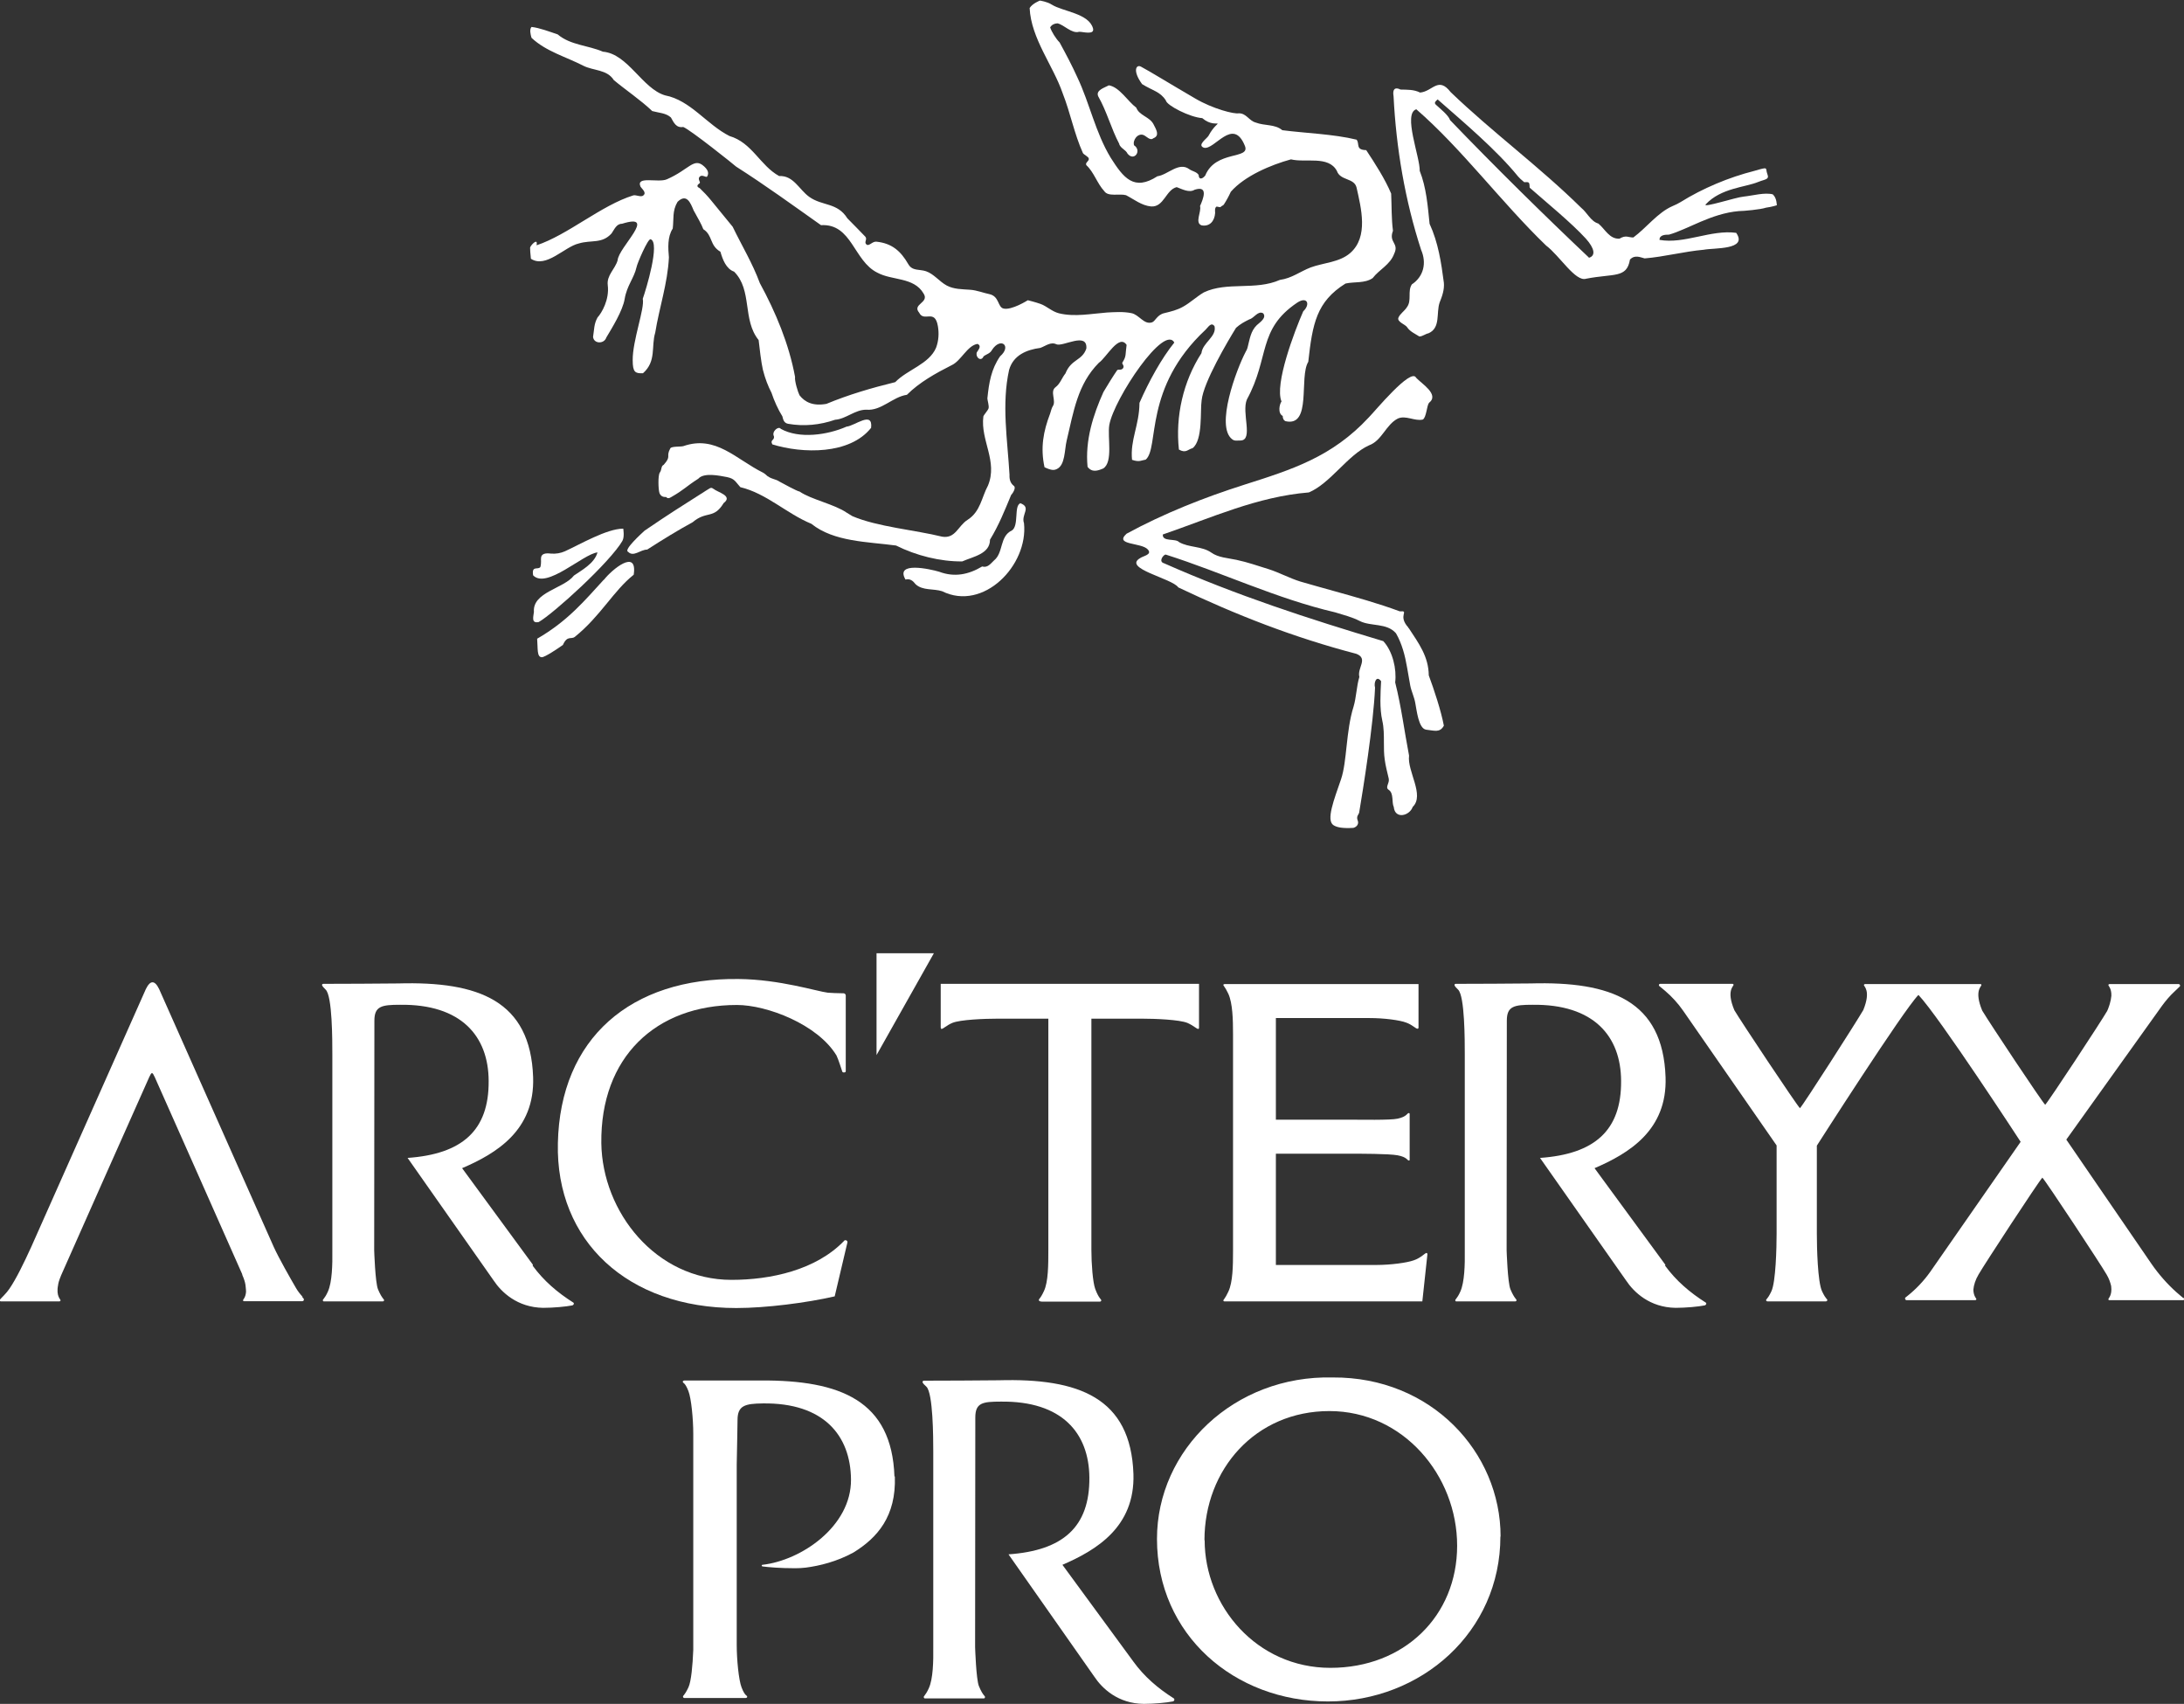
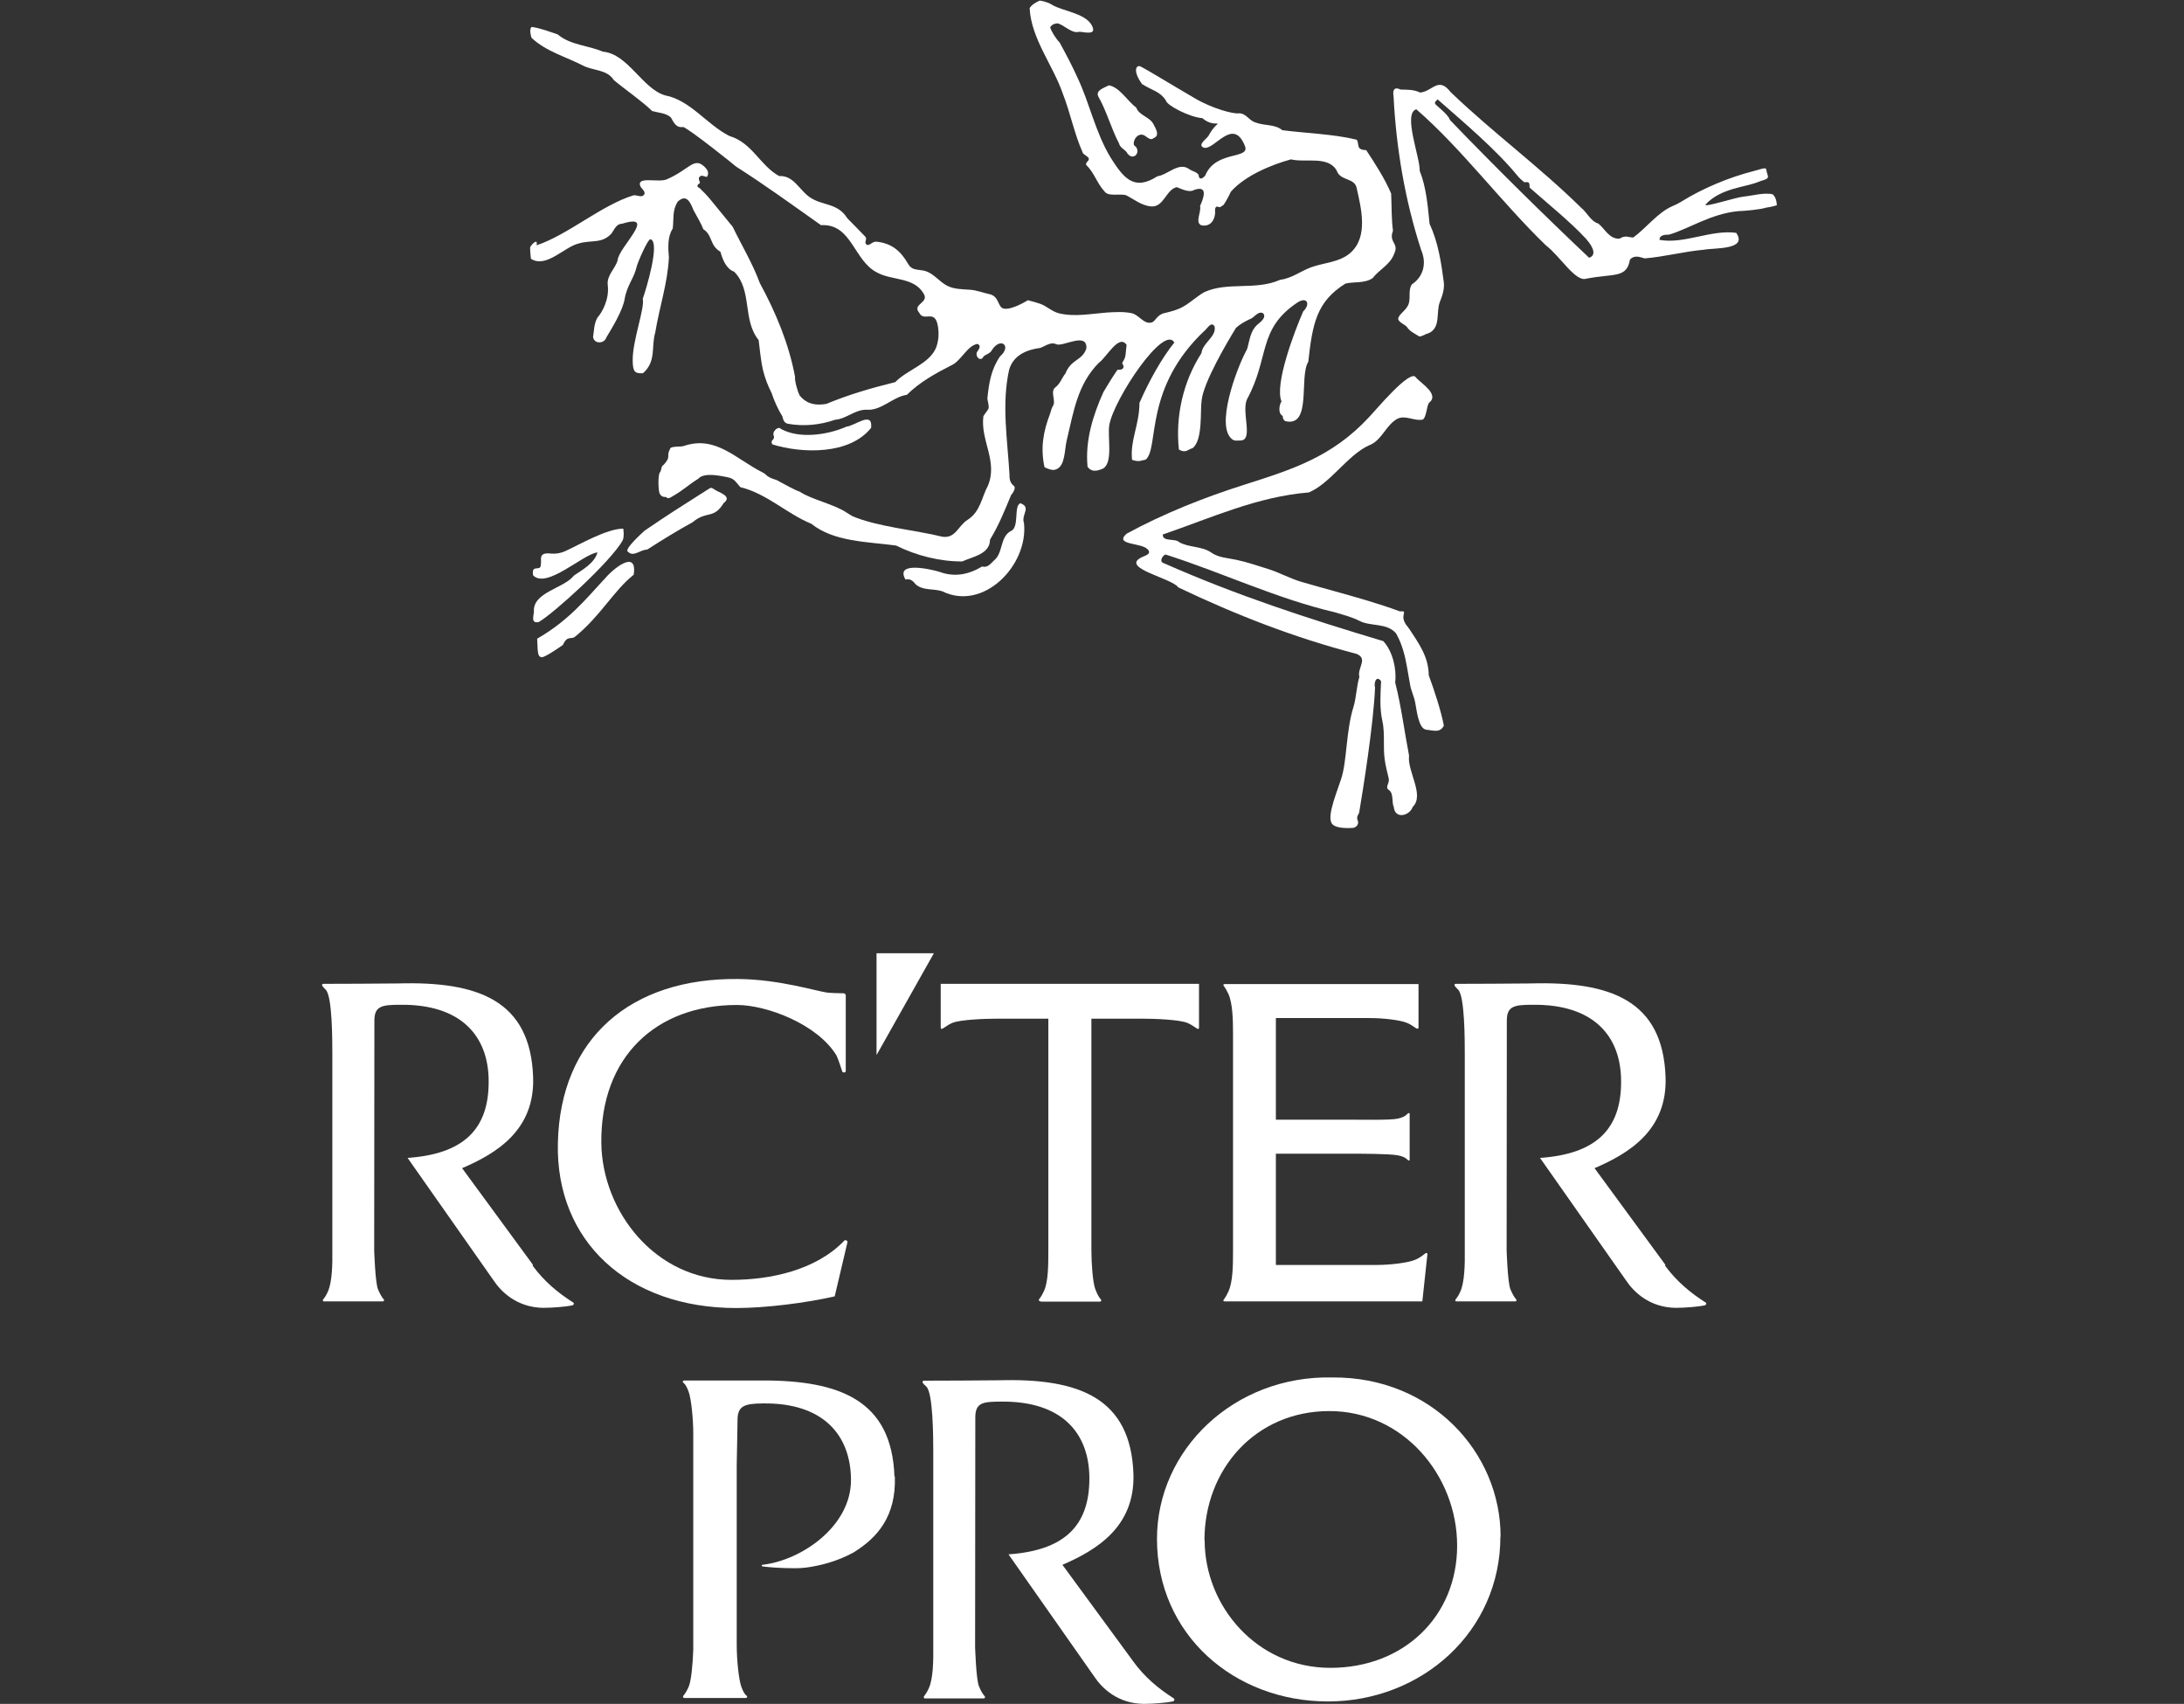
<svg xmlns="http://www.w3.org/2000/svg" id="pro" viewBox="0 0 108.56 84.67">
  <rect x="0" y="0" width="108.56" height="84.67" fill="#333333" stroke="none" />
  <defs>
    <style>
      .cls-1 {
        fill: #fff;
        stroke-width: 0px;
      }
    </style>
  </defs>
  <g id="arc_pro_logo_primary">
    <g id="pro-2" data-name="pro">
      <path class="cls-1" d="m56.33,82.56l-3.52-4.8c1.69-.73,3.61-1.88,3.53-4.51-.13-3.8-2.72-4.77-6.69-4.66-.48.01-3.17.02-3.73.02,0,0-.05,0-.06.05-.02.07.11.17.19.25.33.32.34,2.52.34,3.22v9.73c.01.7-.01,1.57-.22,2.03-.17.38-.27.38-.25.46.01.05.06.05.06.05h2.92s.05,0,.06-.05c.02-.09-.09-.05-.3-.56-.14-.33-.19-1.94-.19-1.94,0,0,.01-10.37.01-11.41,0-.73.36-.79,1.26-.79,3.05-.04,4.39,1.56,4.41,3.77.02,2.47-1.32,3.63-4.02,3.82l4.26,6.07c.39.59,1.18,1.35,2.47,1.36.51,0,1.14-.06,1.43-.12.08-.01.11-.1.06-.15-.79-.5-1.47-1.08-2.02-1.84h0Z" />
      <path class="cls-1" d="m74.58,76.35c0,4.75-3.93,8.2-8.57,8.2s-8.5-3.3-8.5-8.08c0-4.43,3.84-8.14,8.74-8.02,4.89-.03,8.34,3.71,8.34,7.91h0Zm-14.7.19c0,3.26,2.58,6.34,6.25,6.34s6.3-2.58,6.3-6.07-2.68-6.69-6.35-6.69-6.21,2.89-6.21,6.42h0Z" />
      <path class="cls-1" d="m44.46,73.37c-.13-3.77-2.69-4.79-6.64-4.77h-3.79s-.09,0-.09.06c0,.09.1,0,.28.47.14.36.24,1.38.24,2.12v10.74c-.03.75-.1,1.56-.24,1.86-.22.46-.27.38-.27.47,0,.05.07.06.07.06h3.03s.09,0,.09-.06c0-.09-.1,0-.28-.47-.14-.36-.24-1.38-.24-2.12v-8.94c.02-1.12.04-1.96.04-2.22,0-.72.36-.82,1.26-.83,3.02-.04,4.36,1.59,4.38,3.78.02,2.32-2.46,4.02-4.4,4.24-.05,0-.05.07,0,.08.31.04.86.09,1.63.09.17,0,.35-.01.52-.03.69-.09,1.55-.3,2.37-.75,1.19-.73,2.13-1.8,2.06-3.78h-.01Z" />
    </g>
    <g id="arc_logo_primary">
      <path class="cls-1" d="m82.78,62.85l-3.52-4.8c1.7-.73,3.62-1.88,3.53-4.52-.13-3.81-2.72-4.77-6.7-4.66-.49.01-3.17.02-3.73.02,0,0-.05,0-.06.04-.02.06.11.18.18.25.33.32.33,2.52.33,3.22v9.74c.01.7-.01,1.57-.22,2.04-.17.38-.27.38-.25.45.01.05.06.04.06.04h2.92s.04,0,.06-.04c.02-.08-.09-.06-.3-.56-.14-.33-.19-1.94-.19-1.94,0,0,.01-10.38.01-11.41,0-.72.36-.79,1.27-.79,3.05-.04,4.4,1.56,4.41,3.78.02,2.47-1.32,3.64-4.03,3.83l4.27,6.08c.39.59,1.18,1.35,2.47,1.37.51,0,1.14-.06,1.44-.12.08-.02.11-.1.06-.14-.79-.5-1.47-1.08-2.02-1.83v-.02Z" />
      <path class="cls-1" d="m46.76,48.89c0,.69,0,1.61,0,2.16,0,0,0,.08.04.08.09,0,.25-.18.54-.3.39-.16,1.58-.21,2.28-.21h2.49v11.51c0,.7,0,1.57-.22,2.03-.2.43-.26.37-.25.45.01.07.14.07.14.07h2.9s.05,0,.06-.05c.01-.08-.11-.07-.3-.58-.12-.33-.19-1.24-.19-1.94,0-2.89,0-10.65,0-11.49h2.49c.7,0,1.88.05,2.28.21.3.13.46.3.54.3.05,0,.04-.08.04-.08,0-.54,0-1.46,0-2.16h-12.84Z" />
      <path class="cls-1" d="m70.92,62.26c-.1,0-.25.23-.65.37-.33.12-1.14.23-1.85.23h-5v-5.53h3.52c.7,0,2.09,0,2.53.08.48.09.48.26.56.26.04,0,.04-.03.04-.03v-2.28s0-.05-.04-.05c-.09,0-.09.18-.56.28-.35.08-1.83.05-2.53.05h-3.52v-5.05h4.66c.7,0,1.5.1,1.83.23.3.11.46.3.55.3.06,0,.05-.07.05-.07v-2.15h-9.62s-.08,0-.08.04c0,.06.07.07.25.45.21.47.23,1.28.23,1.98v10.82c0,.7-.01,1.52-.23,1.99-.17.37-.25.39-.25.45,0,.04.06.04.06.04h9.83s.25-2.32.25-2.32c0,0,.02-.09-.06-.09h.01Z" />
-       <path class="cls-1" d="m108.53,64.51l-.34-.29c-.47-.42-.89-.9-1.25-1.42l-4.23-6.17,4.75-6.64c.19-.26.4-.51.64-.73l.25-.24c.04-.05,0-.12-.06-.12h-3.43s-.04,0-.06.04c-.01.05.16.16.15.54-.01.13-.04.27-.08.41-.02.08-.06.17-.09.26-.01.03-.03.06-.04.09-.28.49-2.9,4.48-3.08,4.66-.18-.18-2.76-4.06-3.13-4.68h0c-.42-1.01-.02-1.2-.04-1.28-.01-.05-.06-.04-.06-.04h-5.72s-.04,0-.06.04c-.02.08.37.26-.03,1.25-.38.65-2.98,4.71-3.15,4.88-.18-.18-2.97-4.37-3.26-4.87-.42-1-.02-1.19-.04-1.27-.01-.05-.06-.04-.06-.04h-3.59c-.05,0-.08.06-.05.1l.3.25c.33.28.64.62.89.98l4.65,6.7v4.38c0,.7-.04,2.41-.26,2.87-.21.44-.26.36-.26.44,0,.06.07.06.07.06h2.9s.07-.01.07-.06c0-.08-.05,0-.26-.44-.22-.46-.26-2.17-.26-2.87v-4.37s4.3-6.73,5.05-7.49c1.02,1.07,5.08,7.3,5.08,7.3l-4.5,6.47c-.32.45-.71.86-1.14,1.2l-.09.07c-.04.06,0,.13.07.13h3.4s.04,0,.06-.04c.01-.05-.14-.14-.15-.48.02-.23.1-.49.26-.76.28-.49,2.99-4.63,3.17-4.81.18.18,2.91,4.32,3.19,4.81.12.2.19.4.23.58.06.48-.15.6-.14.66.01.05.06.04.06.04h3.65c.06,0,.09-.06.06-.11h-.02Z" />
-       <path class="cls-1" d="m15.05,64.45c-.13-.14-.25-.29-.34-.45-.28-.48-.85-1.48-1.1-2.03l-5.7-12.82c-.22-.45-.44-.45-.66,0l-5.7,12.82c-.37.81-.74,1.57-1.08,2.07-.17.25-.39.44-.47.54-.03.04,0,.09.04.09h2.91s.04,0,.06-.04c.02-.06-.24-.2-.12-.78v-.02s.02-.08.03-.13c.03-.1.07-.21.12-.33.04-.11,4.38-9.85,4.38-9.85.12-.26.15-.26.27,0,0,0,4.06,9.13,4.35,9.8,0,.02,0,.03.01.05.08.18.13.34.15.47h0s.01.06.01.09c.01.09.02.18.02.26-.02.3-.16.39-.15.43.01.05.06.04.06.04h2.89c.06,0,.1-.07.06-.13-.01-.02-.05-.06-.09-.1h0Z" />
      <path class="cls-1" d="m43.57,52.43l2.85-5.06h-2.85v5.06Z" />
      <path class="cls-1" d="m26.49,62.85l-3.52-4.8c1.7-.73,3.62-1.88,3.53-4.52-.13-3.81-2.72-4.77-6.7-4.66-.49.01-3.17.02-3.73.02,0,0-.05,0-.06.04-.02.06.11.18.18.25.33.32.33,2.52.33,3.22v9.74c.01.7-.01,1.57-.22,2.04-.17.38-.27.38-.25.45.01.05.06.04.06.04h2.92s.04,0,.06-.04c.02-.08-.09-.06-.3-.56-.14-.33-.19-1.94-.19-1.94,0,0,.01-10.38.01-11.41,0-.72.36-.79,1.27-.79,3.05-.04,4.4,1.56,4.41,3.78.02,2.47-1.32,3.64-4.03,3.83l4.27,6.08c.39.59,1.18,1.35,2.47,1.37.51,0,1.14-.06,1.44-.12.08-.02.11-.1.06-.14-.79-.5-1.47-1.08-2.02-1.83v-.02Z" />
      <path class="cls-1" d="m41.97,61.65c-1.41,1.47-3.67,1.95-5.61,1.95-3.77,0-6.42-3.38-6.47-6.79-.05-4.27,2.7-6.87,6.74-6.87,1.49,0,4.01.96,4.95,2.51.09.18.28.78.28.78,0,.03.04.08.12.06.06,0,.06-.06.06-.06v-3.76c0-.06-.05-.11-.11-.11-.23,0-.7-.02-.78-.03-.52-.06-2.39-.66-4.43-.68-5.36-.07-8.88,2.94-8.99,8.16-.11,4.86,3.47,8.19,8.87,8.19,1.47,0,3.5-.26,4.89-.58l.63-2.67c.03-.1-.1-.16-.17-.09h0Z" />
      <path class="cls-1" d="m55.63,7.16c.09.23.31.26.42.48.33.4.72-.16.32-.42-.08-.25.18-.62.47-.51.15.06.33.3.49.16.34-.13.13-.45.01-.69-.19-.38-.71-.43-.86-.83-.43-.32-.83-1.02-1.36-1.11-.22.12-.67.24-.53.55.43.75.64,1.6,1.05,2.37Z" />
      <path class="cls-1" d="m58.39,17c-.66.81-1.29,1.97-1.75,3.02-.01,1.13-.47,1.83-.37,2.83.37.13.47.02.68-.01.69-.59-.13-3.56,2.97-6.45.13-.12.28-.41.45-.18.12.52-.59.81-.65,1.34-.91,1.41-1.3,3.14-1.12,4.79.35.2.44-.01.68-.07.52-.4.37-1.87.45-2.38.09-.89,1.3-2.94,1.71-3.6.21-.19.42-.3.66-.42.24-.06.43-.45.69-.3.18.23-.16.44-.32.59-.3.29-.35.69-.45,1.08-.02.09-.06.18-.11.26-.45.86-1.51,3.69-.66,4.33.12.09.2.06.41.06.66-.01.04-1.39.32-2.04,1.14-2.09.52-3.48,2.5-4.81.5-.33.67.08.3.43-.43.98-1.44,3.63-1.08,4.48-.1.13-.2.59.06.72,0,.1.03.21.14.26,1.32.3.66-2.19,1.13-2.95.21-1.9.41-2.99,1.85-3.89.44-.1.96,0,1.35-.27.33-.43.87-.66,1.07-1.21.26-.54-.29-.55-.06-1.14-.08-.62-.06-1.22-.09-1.85-.3-.72-.81-1.51-1.24-2.16-.55-.01-.31-.32-.48-.52-1.15-.28-2.53-.32-3.69-.47-.37-.31-.88-.21-1.32-.38-.34-.09-.46-.46-.84-.46-.23.05-1.29-.22-2.16-.73-1.17-.68-2.29-1.37-2.71-1.59-.23-.12-.43.2.06.87.53.33.9.37,1.18.81.04.25,1.2.84,1.81.88.4.34.72.25.76.27.04.02-.2.14-.45.61-.08.14-.58.46-.23.59.53.14,1.45-1.56,2.04-.09.28.69-1.45.2-1.97,1.47-.12.16-.32.25-.33-.03-.11-.16-.32-.18-.46-.28-.52-.39-1.07.28-1.59.35-1.16.75-1.68.09-2.32-.92-.76-1.25-1.05-2.72-1.66-4-.26-.58-.57-1.16-.88-1.73-.18-.18-.4-.53-.47-.75.08-.13.2-.19.36-.2.32.06.71.53,1.08.42.17-.01.78.18.69-.17-.21-.75-1.49-.83-2.05-1.18-.23-.15-.59-.2-.59-.2,0,0-.37.14-.51.37.07,1.51,1.17,2.86,1.64,4.23.39.99.58,2.03,1.01,2.98.05.08.28.18.29.27.03.13-.2.2-.12.33.38.35.53.9.89,1.29.19.29.75.11,1.08.2.39.2.78.52,1.25.56.64.04.73-.83,1.27-.96.25.09.62.3.89.13.71-.23.42.47.27.81.08.28-.28.84.08.96.4.07.64-.21.67-.61-.01-.18-.01-.25.05-.31.04-.04.2.05.23,0,.04-.05.11-.06.15-.11.13-.2.25-.42.35-.64.69-.79,2-1.34,2.99-1.61.72.18,1.86-.2,2.28.57.17.5.86.34.98.83.23,1.03.6,2.45-.31,3.25-.53.47-1.35.49-1.97.72-.52.2-.94.54-1.53.62-1.22.54-2.62.07-3.78.62-.36.21-.67.51-1.03.71-.3.17-.6.24-.93.32-.37.08-.45.41-.62.46-.4.13-.64-.39-1.03-.46-.4-.08-.8-.05-1.2-.03-.79.06-1.61.23-2.39.04-.36-.09-.61-.36-.93-.47-.22-.08-.62-.18-.62-.18,0,0-.82.52-1.22.41-.28-.08-.2-.6-.68-.71-.3-.06-.64-.2-.97-.22-.4-.03-.8-.02-1.16-.21-.37-.2-.63-.57-1.03-.71-.32-.11-.68,0-.88-.35-.38-.66-.82-1.04-1.59-1.12-.2-.02-.37.25-.49.14-.14-.11.06-.26-.06-.39-.3-.31-.59-.61-.89-.91-.5-.8-1.25-.6-1.9-1.07-.5-.36-.78-1.07-1.49-1.03-.95-.52-1.34-1.66-2.47-1.99-1.13-.57-1.94-1.78-3.2-2.02-1.13-.33-1.85-2.07-3.09-2.17-.74-.32-1.61-.32-2.25-.86-.39-.13-.91-.33-1.3-.37-.11.12-.05.37,0,.54.72.68,1.71.94,2.58,1.39.5.25,1.18.18,1.51.71.56.47,1.36,1.01,1.91,1.54.32.09.68.09.93.32.14.25.26.53.61.47.36.14,2.56,1.9,2.63,1.97,1.46.93,2.82,1.92,4.22,2.91,1.54-.09,1.62,1.78,2.8,2.36.73.4,1.82.21,2.3,1.04.3.46-.59.52-.22.95.24.49.78-.22.93.67.06.35.04.72-.09,1.07-.35.82-1.42,1.08-2.03,1.71-1.18.29-2.31.62-3.42,1.08-.66.12-1.07-.08-1.34-.43-.08-.16-.25-.71-.22-.91-.3-1.63-.96-3.21-1.75-4.66-.37-1-.88-1.83-1.35-2.8l-1.08-1.32h0c-.18-.22-.37-.42-.56-.6-.18-.08-.12-.16,0-.25.06-.04-.13-.21.01-.33.13-.11.32.08.36,0,.08-.13.08-.29-.15-.5-.51-.47-.73.15-1.85.64-.43.19-1.56-.19-1.31.37.05.09.32.29.14.43-.11.11-.37-.04-.5,0-1.59.49-3.26,1.97-4.81,2.48.09-.42-.32.03-.32.12s.01.3.04.55c.76.49,1.67-.6,2.38-.76.63-.19,1.15.03,1.63-.5.14-.2.24-.48.52-.48,1.8-.56-.18,1.17-.22,1.82-.13.44-.55.74-.49,1.23.09.72-.3,1.38-.51,1.61-.18.33-.16.59-.22.96.03.35.55.37.66.03.28-.47.81-1.32.91-1.91.11-.67.47-1.04.59-1.58.03-.18.57-1.44.7-1.39.49.15-.23,2.51-.39,2.96.11.46-.51,2.07-.5,3.05,0,.61.13.66.51.65.68-.6.4-1.33.61-2.02.2-1.24.62-2.46.68-3.74-.04-.45-.08-1.02.19-1.43.06-.49-.03-.88.24-1.33.45-.43.64.04.8.43.01.03.03.04.04.07.15.28.35.61.44.86.48.31.3.8.85,1.12.11.38.28.85.68.99.92.92.4,2.39,1.22,3.4.04.37.13,1.13.21,1.47.12.47.26.82.43,1.15.12.37.33.84.54,1.17.04.17.08.33.28.37.79.14,1.59.06,2.34-.2.55-.04.98-.5,1.55-.5.75.07,1.31-.64,2.02-.74.62-.62,1.43-1.07,2.22-1.47.47-.21.78-.98,1.29-1.06.23.11.03.3-.04.43-.06.27.23.46.34.19.14-.11.33-.14.42-.32.43-.66,1-.2.4.32-.44.64-.55,1.3-.63,2.09,0,.08.09.36.06.49-.04.12-.25.34-.26.41-.15,1.19.73,2.22.23,3.43-.32.59-.37,1.29-1.01,1.7-.48.3-.6.95-1.27.84-1.33-.33-3.23-.49-4.46-1.02-.09-.05-.18-.11-.28-.17-.6-.42-1.78-.66-2.34-1.05-.16-.03-.82-.4-1.01-.5-.19-.13-.37-.11-.57-.26h.02-.03c-.08-.07-.14-.13-.23-.18-1.35-.67-2.35-1.88-3.96-1.32-.12.04-.59,0-.65.11-.24.44.08.36-.33.82-.14.06-.09.25-.19.38-.1.13-.08.84-.02,1.02.06.16.19.21.33.2.06.07.14.08.26,0,.66-.38.7-.5,1.34-.91.28-.32,1.06-.15,1.43-.08.39.08.42.24.66.5,1.3.31,2.31,1.32,3.53,1.82,1.12.9,2.79.89,4.21,1.08,1,.5,2.19.8,3.29.79.54-.24,1.38-.37,1.38-1.08.44-.72.73-1.45,1.05-2.22.13-.14.24-.38.14-.45-.18-.14-.23-.32-.22-.56-.1-1.73-.4-3.5-.02-5.21.21-.73.87-1,1.55-1.09.26-.09.52-.32.8-.18.32.14,1.55-.64,1.49.21-.21.62-.75.51-1.04,1.24-.18.22-.26.51-.49.68-.3.22.05.68-.14.95-.06.09-.09.25-.13.36-.34.89-.49,1.7-.28,2.67.36.17.48.15.61.09.42-.19.38-.94.49-1.41.35-1.46.54-2.8,1.6-3.87.38-.26,1-1.46,1.38-.89-.07.49,0,.55-.21.88-.04.06.11.14.04.27-.09.14-.25.04-.3.11-.17.24-.51.79-.68,1.08-.51,1.13-.92,2.41-.79,3.72.22.29.5.2.78.08.5-.32.2-1.56.3-2.16.23-1.3,2.78-5.12,3.25-4.06v-.03Z" />
      <path class="cls-1" d="m50.72,25.01c-.33.11-.06,1.11-.42,1.35-.62.28-.41,1.1-.89,1.49-.17.16-.32.38-.59.3-.67.4-1.37.55-2.14.26-.44-.13-2.21-.53-1.67.39.22-.06.37.06.5.23.35.33.89.21,1.32.35,2.05,1.02,4.29-1.29,4.07-3.38-.16-.44.4-.79-.2-1v.02Z" />
      <path class="cls-1" d="m38.38,22.08c1.51.47,3.86.52,4.92-.82.1-.87-.82-.09-1.22-.06-.95.42-2.36.62-3.27.11-.11-.16-.47.14-.34.37.04.21-.21.17-.08.4h0Z" />
      <path class="cls-1" d="m88.13,9.66c-.41-.11-.99.06-1.46.11-.38.03-2.08.59-1.88.38.76-.81,1.96-.84,2.61-1.11.35-.14.56-.11.45-.39-.12-.3.11-.38-.64-.16-1.27.32-2.58.87-3.67,1.55-.13.08-.26.14-.4.2-.74.32-1.29,1.07-1.95,1.56-.24.01-.36-.14-.69.06-.5.03-.72-.48-1.05-.75-.38-.11-.55-.54-.86-.79-2.05-2.02-4.42-3.76-6.48-5.74-.62-.8-.89-.04-1.52.02-.32-.16-.65-.14-.98-.15,0,0-.44-.26-.34.34.13,2.58.57,5.17,1.37,7.63.28.64.13,1.32-.46,1.71-.23.34.01.8-.25,1.14-.11.18-.35.33-.42.52-.08.21.37.34.44.48.14.21.4.32.6.45.16,0,.3-.13.46-.16.61-.27.37-1.01.55-1.53.13-.32.24-.64.21-.98-.13-1-.28-2-.71-2.93-.09-.88-.16-1.8-.49-2.63.02-.68-.85-2.85-.17-3.06,2.27,1.97,4.24,4.64,6.45,6.77.67.5,1.46,1.82,1.99,1.65,1.39-.27,2.02-.01,2.18-.95.24-.26.52-.11.73-.06.98-.08,1.94-.34,2.94-.43.5-.1,2.21.02,1.61-.84-1.25-.17-2.58.57-3.81.35-.01-.25.29-.26.47-.26.95-.27,2.09-1.05,3.47-1.17.23,0,1.1-.08,1.35-.17.3-.04.54-.12.54-.12,0,0,0-.36-.19-.53h-.01Zm-9.16,3.13c-2.17-2.05-4.69-4.53-6.89-6.82-.09-.26-.51-.58-.71-.77-.1-.1-.01-.17.09-.26,1.25,1.1,2.91,2.49,4,3.83.07.08.12.13.3.28.02.02.18-.03.23.03.06.06.03.23.05.25.77.68,2.07,1.74,2.79,2.53.43.48.5.85.15.95h0Z" />
      <path class="cls-1" d="m70.01,31.19c-.57-.62.08-.85-.43-.81-1.08-.4-2.2-.71-3.31-1.02-.54-.15-1.08-.3-1.63-.46-.55-.17-1.05-.45-1.59-.62-.59-.18-.99-.33-1.59-.46-.42-.09-.9-.11-1.25-.36-.47-.33-1.11-.24-1.6-.52-.18-.2-.84,0-.81-.38,2.42-.83,4.69-1.88,7.26-2.09,1.07-.45,1.93-1.86,2.99-2.34.64-.23.84-1.03,1.43-1.33.4-.18.83.14,1.24.05.18-.09.2-.69.31-.83.54-.42-.38-.96-.64-1.25-.25-.52-2.05,1.67-2.35,1.97-1.83,1.97-3.81,2.59-6.2,3.35-2.01.64-4,1.43-5.84,2.43-.64.58.73.43,1.05.78.24.26-.21.32-.37.43-.91.52,1.59,1.01,1.89,1.46,2.9,1.38,5.75,2.49,8.85,3.3.61.24.03.7.15,1.15-.14.45-.15,1.02-.29,1.48-.38,1.2-.32,2.72-.62,3.6-.35,1.02-.76,2.05-.37,2.29.18.11.45.16.98.13.19-.05.28-.21.22-.36-.09-.22.05-.3.07-.4.19-1.13.71-4.35.79-6.21-.07-.23.06-.64.3-.32-.03.62-.08,1.34.06,1.96.08.35.08.72.08,1.1,0,.28,0,.56.04.83.04.32.13.64.2.95.05.24-.2.43,0,.56.26.17.14.63.25.85.06.63.79.44.94,0,.61-.59-.28-1.77-.18-2.55-.24-1.25-.38-2.41-.69-3.64.08-.66-.12-1.54-.59-2.05-3.74-1.12-7.31-2.28-10.9-3.87-.3-.08-.02-.45.09-.43,2.8.89,5.5,2.19,8.42,2.87.42.13.83.23,1.22.43.55.28,1.34.08,1.8.61.3.52.45,1.11.55,1.69.06.3.1.61.16.91.06.3.2.57.25.87.07.35.16,1.27.54,1.32.4.04.68.17.88-.2-.14-.74-.48-1.77-.75-2.5-.01-.94-.5-1.59-.99-2.34h-.02Z" />
      <path class="cls-1" d="m30.94,26.87c.11-.19.04-.6.04-.6-.82,0-2.16.79-2.89,1.12-.22.1-.46.14-.7.12-.26-.03-.51-.02-.5.28.01.11,0,.36-.04.4-.13.13-.43-.09-.35.4.67.7,2.48-1.06,3.2-1.14-.15.56-.83.91-1.17,1.15-.5.65-2.07.82-1.99,1.81-.03.25-.14.58.24.5.72-.41,3.54-2.96,4.17-4.05Z" />
      <path class="cls-1" d="m30.01,28.81c-.93,1.01-1.77,2.04-3.31,2.93.04.5-.02.91.23.92.16,0,.81-.44,1.05-.61.22-.49.4-.26.59-.4,1.29-1.04,1.92-2.29,2.93-3.09.2-1.34-1.11-.23-1.48.25Z" />
      <path class="cls-1" d="m35.47,24.3c-.14-.13-.22,0-.36.07-1.27.81-1.81,1.14-3.07,2-.14.13-1.06.96-.82,1.05.27.28.61-.11.95-.11.78-.5,1.49-.94,2.26-1.36.7-.59,1.04-.13,1.54-.95.49-.37-.33-.54-.5-.71h0Z" />
    </g>
  </g>
</svg>